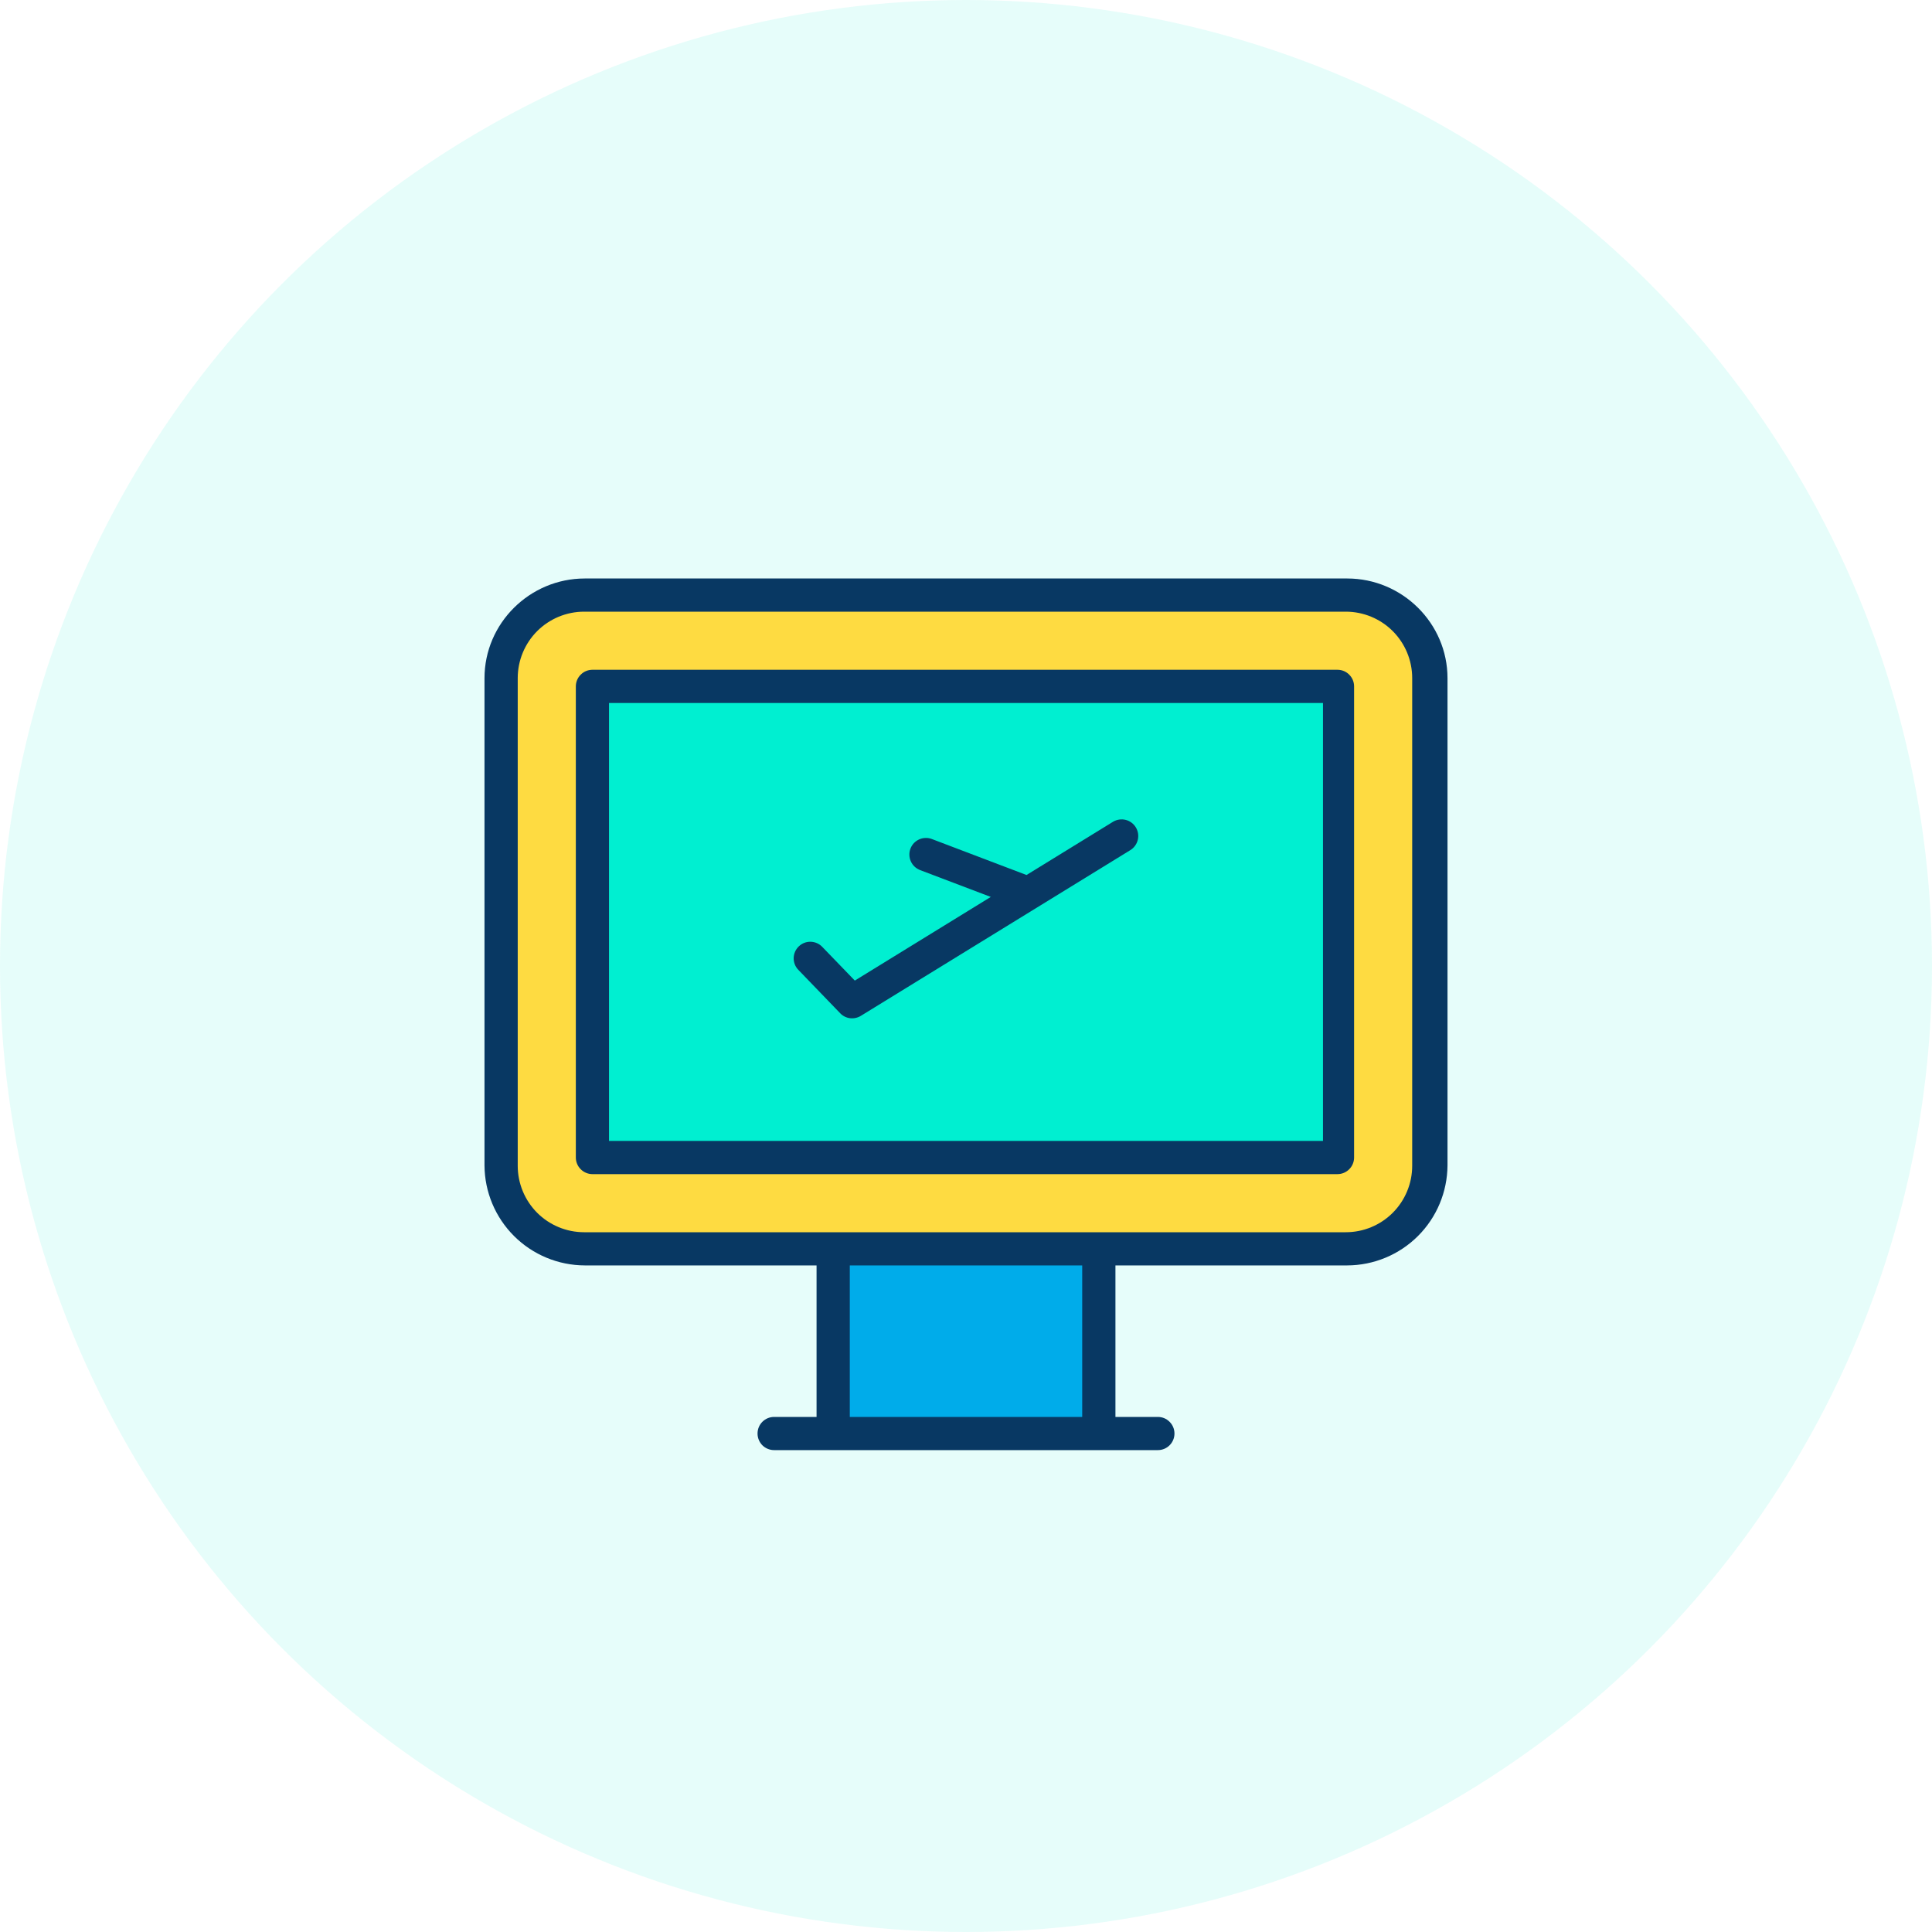
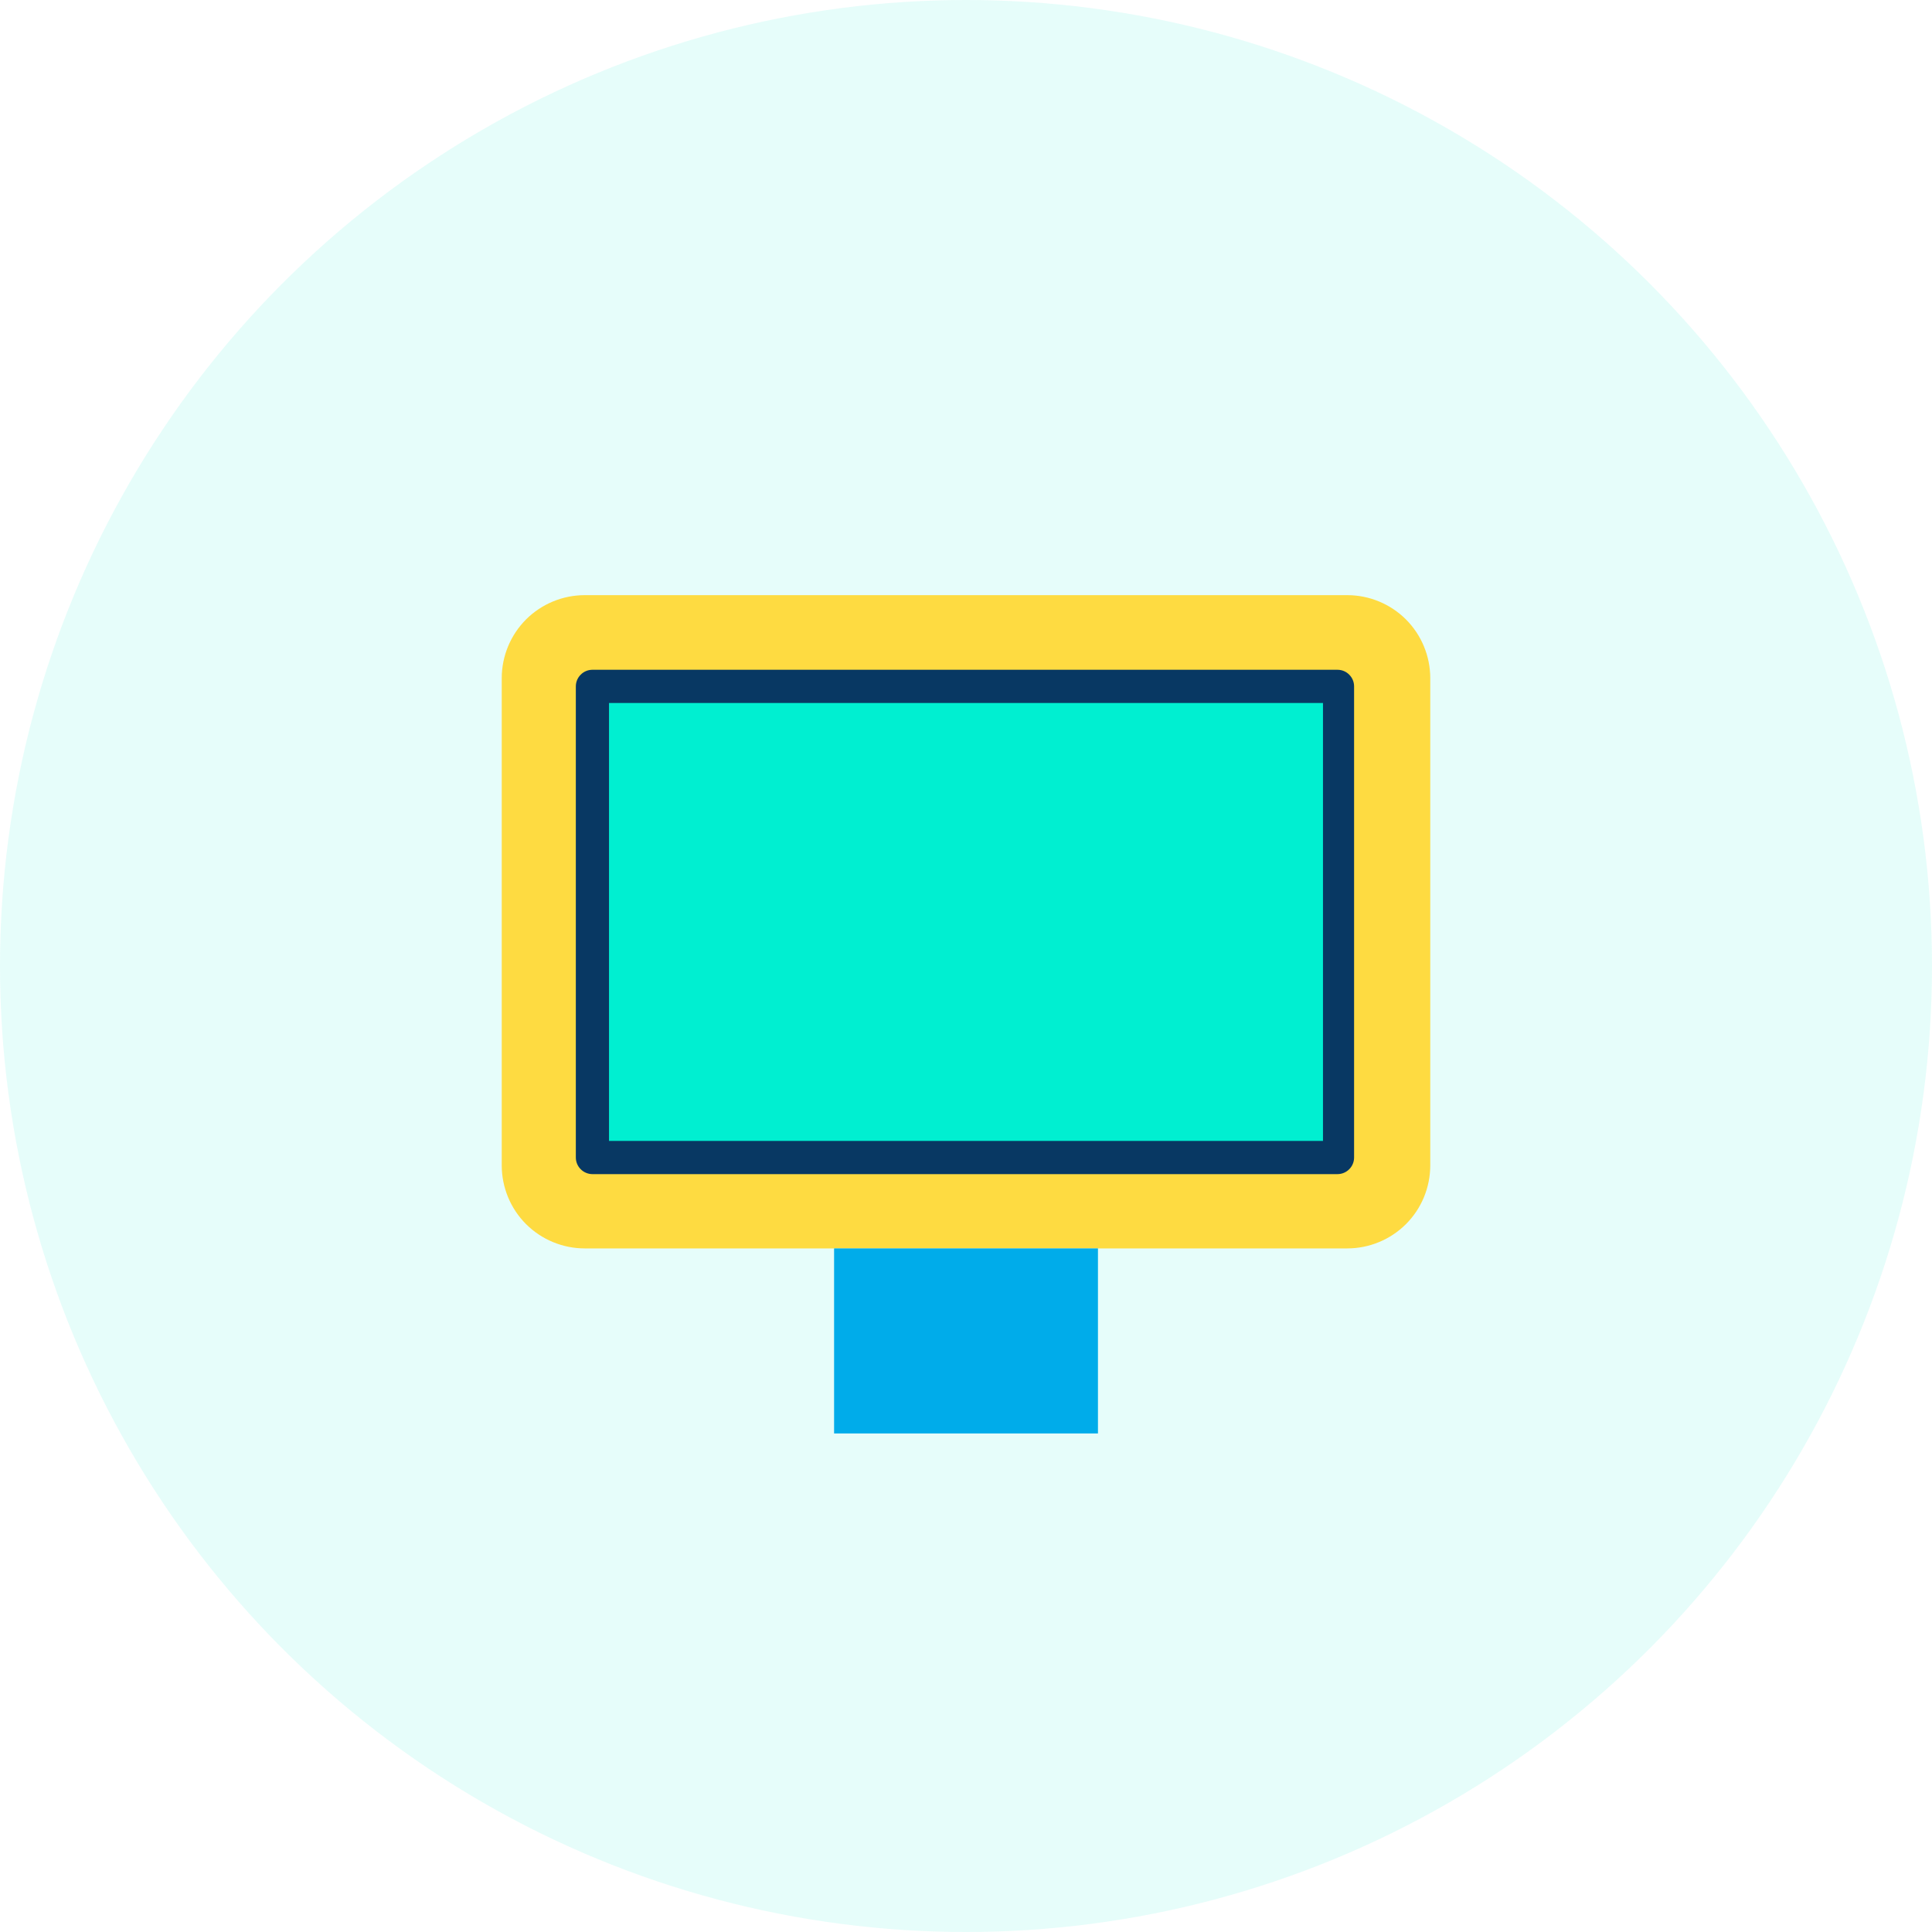
<svg xmlns="http://www.w3.org/2000/svg" width="40" height="40" viewBox="0 0 40 40" fill="none">
  <circle cx="20" cy="20" r="20" fill="#00EFD1" fill-opacity="0.1" />
  <path d="M29.612 14.041V24.128C29.612 24.584 29.431 25.022 29.109 25.344C28.786 25.666 28.349 25.847 27.893 25.847H12.107C11.651 25.847 11.214 25.666 10.891 25.344C10.569 25.022 10.388 24.584 10.388 24.128V14.041C10.388 13.585 10.569 13.148 10.891 12.825C11.214 12.503 11.651 12.322 12.107 12.322H27.893C28.349 12.322 28.786 12.503 29.109 12.825C29.431 13.148 29.612 13.585 29.612 14.041ZM27.721 23.957V14.213H12.279V23.957H27.721Z" fill="#FEDB41" />
  <path d="M27.721 14.213H12.279V23.957H27.721V14.213Z" fill="#00EFD1" />
  <path d="M22.732 25.847H17.269V29.678H22.732V25.847Z" fill="#00ACEA" />
-   <path d="M27.893 11.977H12.107C10.969 11.977 10.031 12.903 10.031 14.041V24.129C10.034 24.678 10.254 25.203 10.643 25.591C11.032 25.979 11.558 26.197 12.107 26.199H16.906V29.336H16.027C15.936 29.336 15.849 29.372 15.784 29.437C15.72 29.501 15.684 29.588 15.684 29.68C15.684 29.771 15.72 29.858 15.784 29.923C15.849 29.987 15.936 30.023 16.027 30.023H23.973C24.064 30.023 24.151 29.987 24.215 29.923C24.28 29.858 24.316 29.771 24.316 29.68C24.316 29.588 24.28 29.501 24.215 29.437C24.151 29.372 24.064 29.336 23.973 29.336H23.094V26.199H27.893C28.442 26.197 28.968 25.979 29.357 25.591C29.746 25.203 29.965 24.678 29.969 24.129V14.041C29.969 12.903 29.031 11.977 27.893 11.977ZM22.406 29.336H17.594V26.199H22.406V29.336ZM29.238 24.137C29.238 24.501 29.093 24.851 28.836 25.109C28.578 25.367 28.228 25.512 27.863 25.512H12.094C11.729 25.512 11.379 25.367 11.121 25.109C10.864 24.851 10.719 24.501 10.719 24.137V14.039C10.719 13.674 10.864 13.325 11.121 13.067C11.379 12.809 11.729 12.664 12.094 12.664H27.863C28.228 12.664 28.578 12.809 28.836 13.067C29.093 13.325 29.238 13.674 29.238 14.039V24.137Z" fill="#083863" />
  <path d="M28.035 14.211C28.035 14.12 27.999 14.032 27.934 13.968C27.87 13.903 27.783 13.867 27.691 13.867H12.266C12.175 13.867 12.087 13.903 12.023 13.968C11.958 14.032 11.922 14.12 11.922 14.211V23.965C11.922 24.056 11.958 24.143 12.023 24.208C12.087 24.272 12.175 24.309 12.266 24.309H27.691C27.783 24.309 27.87 24.272 27.934 24.208C27.999 24.143 28.035 24.056 28.035 23.965V14.211ZM27.391 23.621H12.609V14.555H27.391V23.621Z" fill="#083863" />
-   <path d="M17.395 20.978C17.449 21.035 17.521 21.071 17.599 21.081C17.677 21.09 17.756 21.073 17.823 21.032L23.404 17.6C23.481 17.552 23.536 17.475 23.557 17.387C23.578 17.299 23.563 17.206 23.515 17.128C23.468 17.051 23.391 16.995 23.303 16.974C23.215 16.953 23.122 16.967 23.044 17.014L21.253 18.116L19.293 17.371C19.251 17.355 19.206 17.347 19.161 17.349C19.116 17.35 19.072 17.36 19.03 17.379C18.989 17.397 18.952 17.424 18.921 17.456C18.89 17.489 18.866 17.528 18.85 17.57C18.834 17.612 18.826 17.657 18.828 17.702C18.829 17.747 18.839 17.792 18.858 17.833C18.876 17.874 18.902 17.911 18.935 17.942C18.968 17.973 19.007 17.997 19.049 18.014L20.513 18.57L17.698 20.302L17.023 19.603C16.96 19.537 16.873 19.5 16.782 19.498C16.691 19.496 16.603 19.531 16.538 19.594C16.472 19.657 16.434 19.744 16.432 19.835C16.431 19.927 16.465 20.015 16.529 20.08L17.395 20.978Z" fill="#083863" />
</svg>